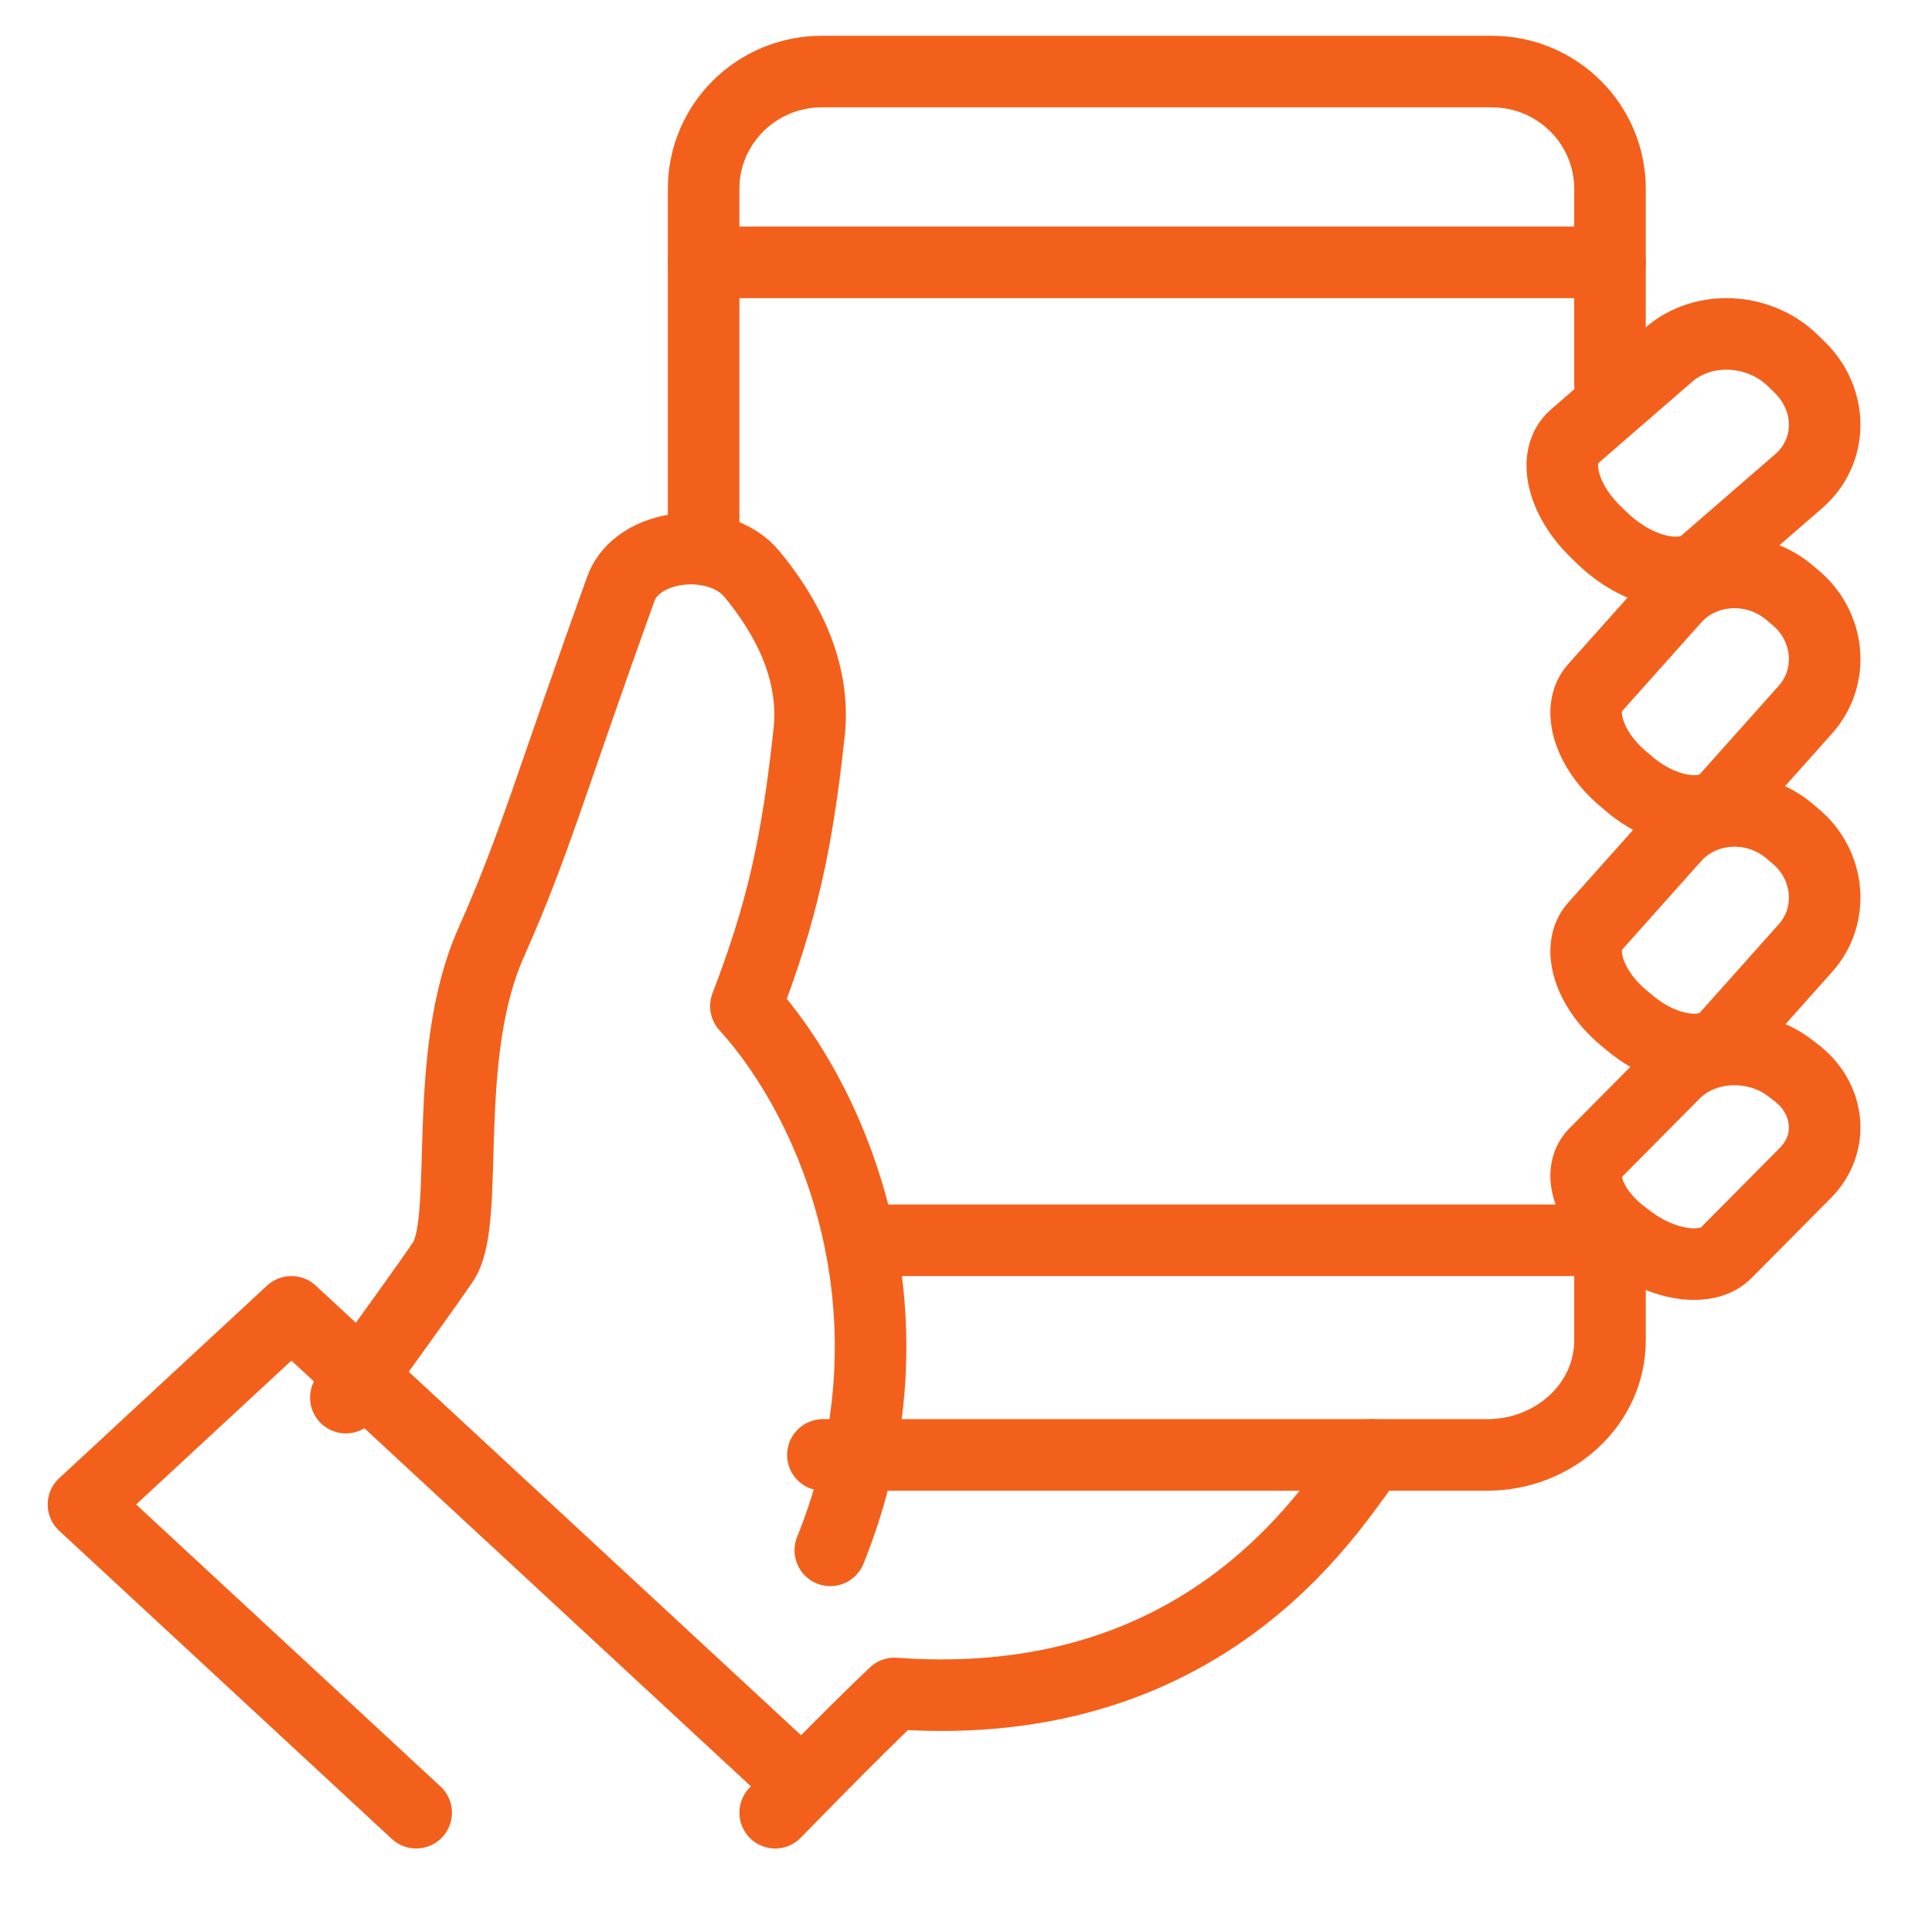
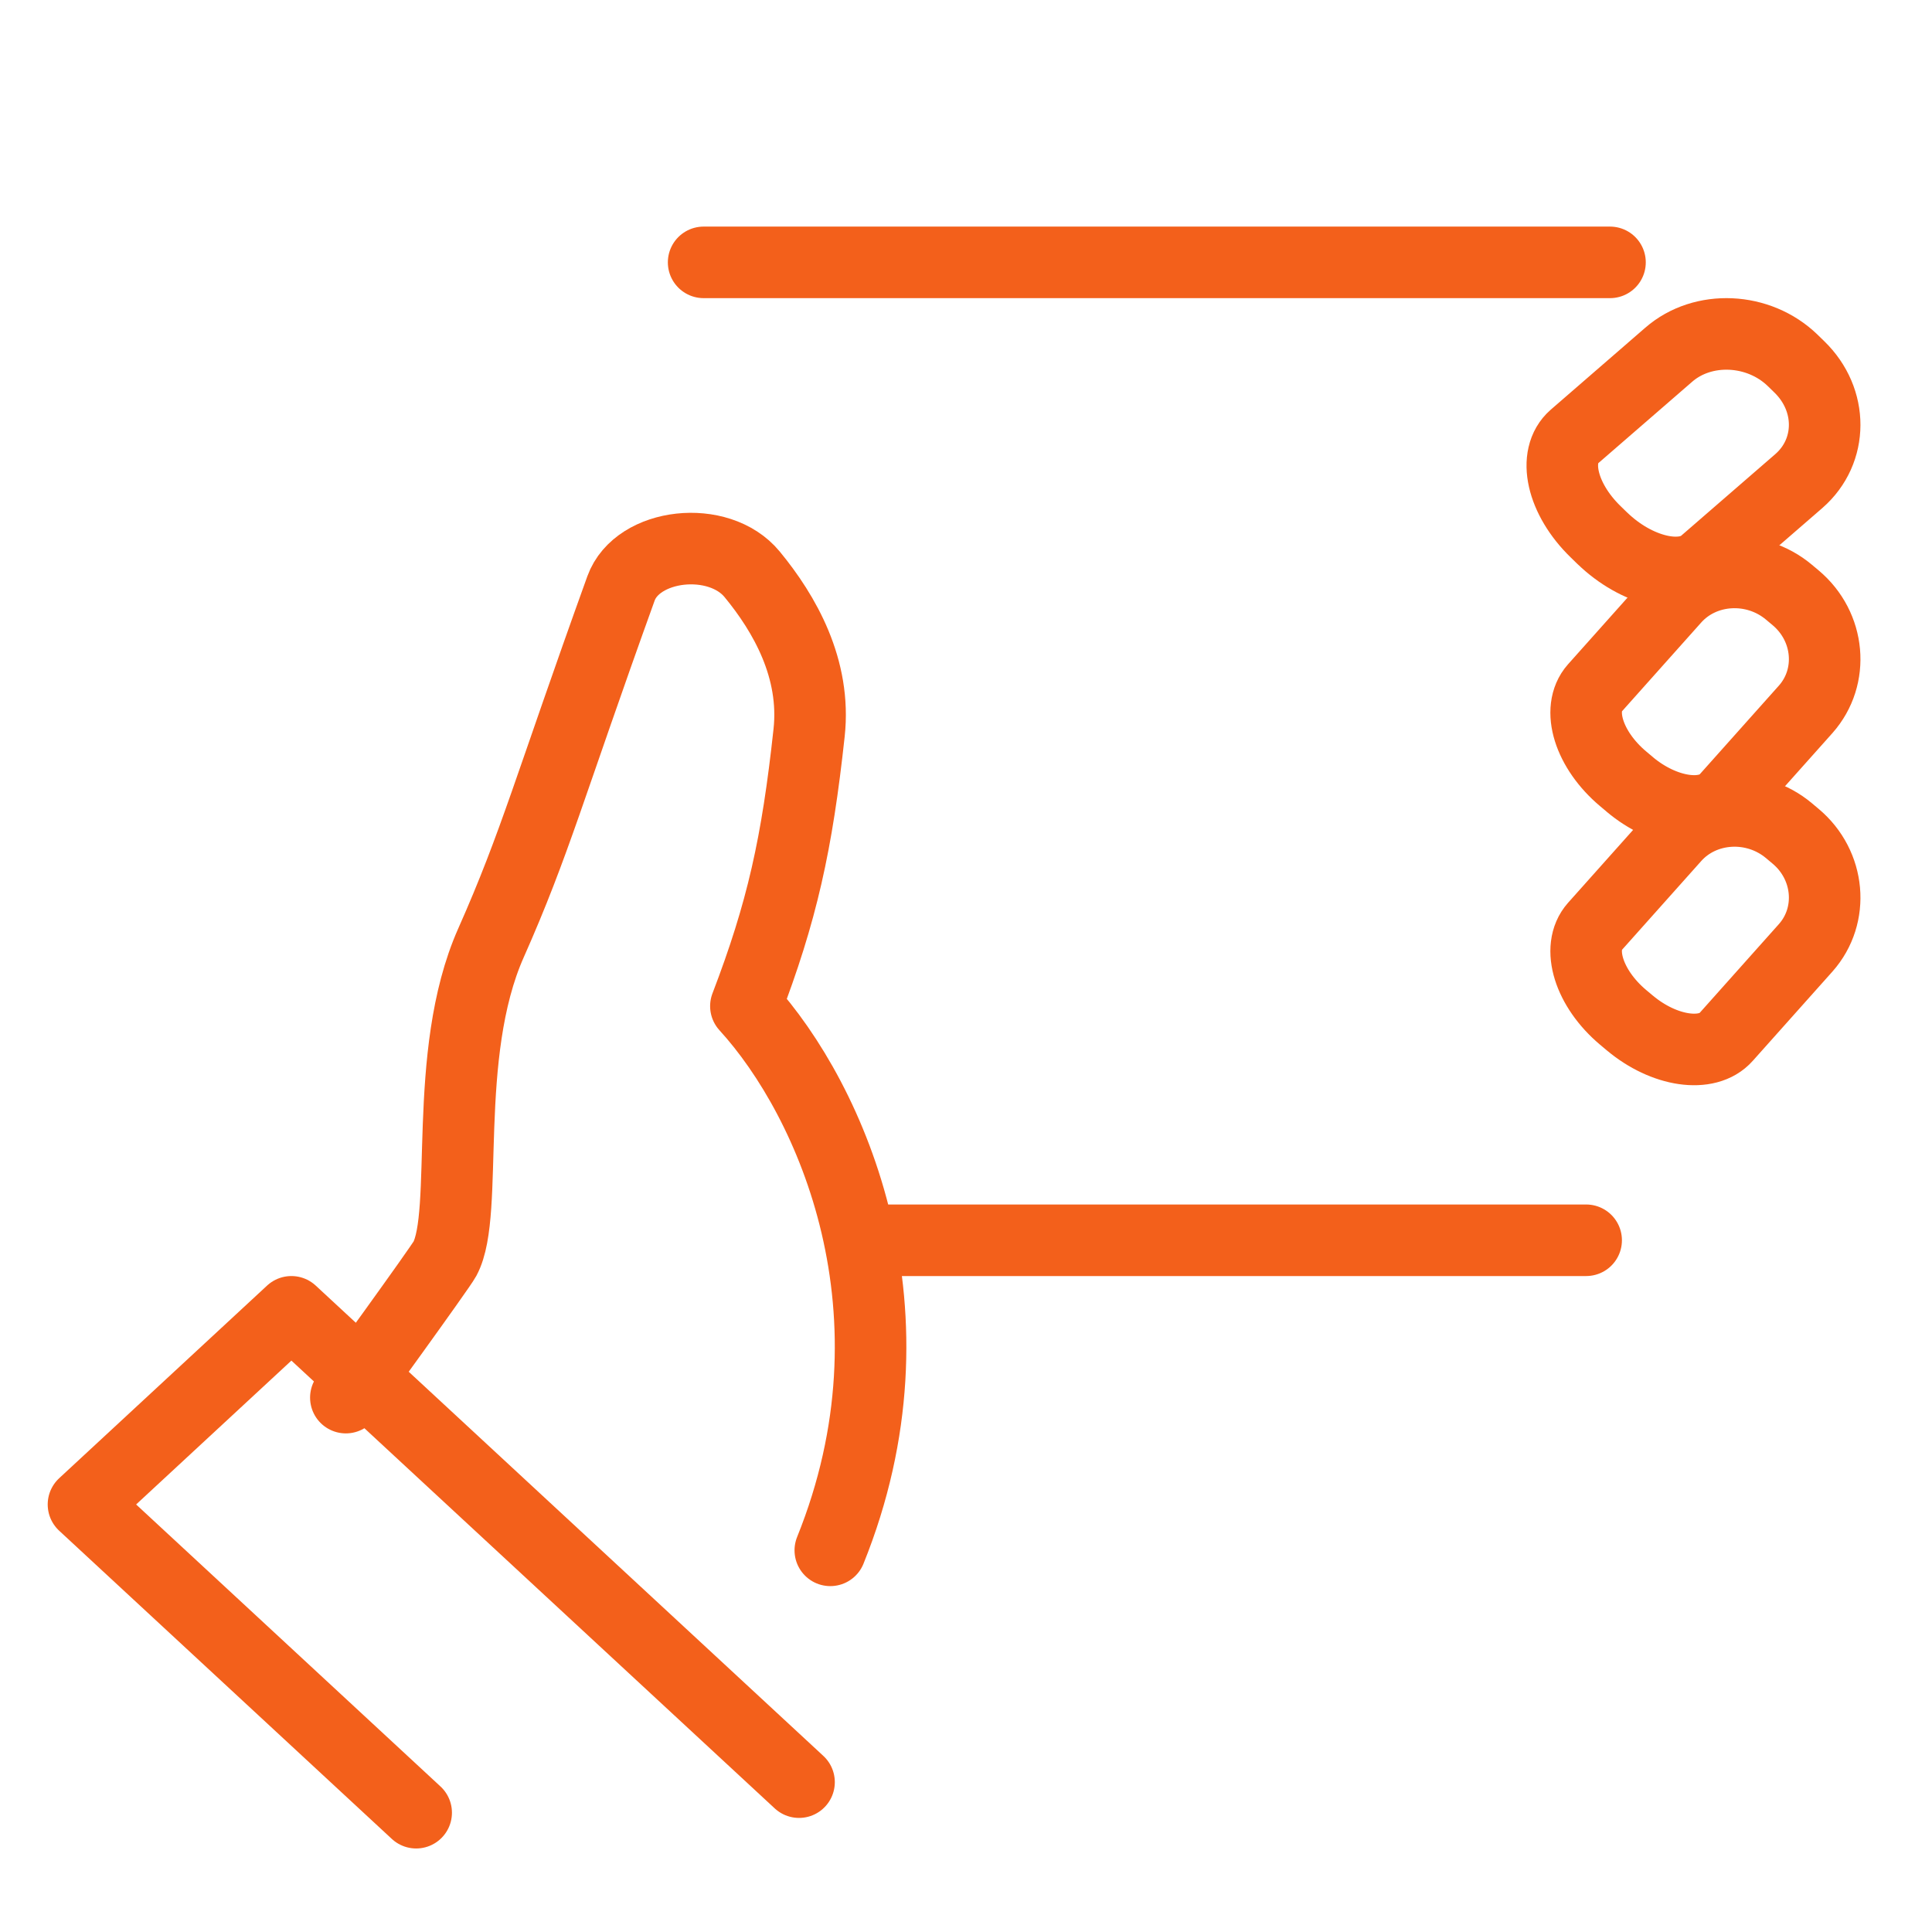
<svg xmlns="http://www.w3.org/2000/svg" width="81" height="80" viewBox="0 0 81 80" fill="none">
  <path d="M67.177 22.567L66.9 22.297C65.475 20.916 65.07 19.121 66.001 18.308L69.962 14.873C71.395 13.622 73.733 13.728 75.158 15.109L75.435 15.379C76.86 16.759 76.854 18.913 75.422 20.165L71.46 23.6C70.531 24.413 68.604 23.948 67.178 22.566L67.177 22.567Z" stroke="#F3601B" stroke-width="3" stroke-linecap="round" stroke-linejoin="round" />
-   <path d="M32.5 76C32.5 76 35.744 72.658 37.501 71C51.086 71.995 56.144 62.585 57.5 61" stroke="#F3601B" stroke-width="3" stroke-linecap="round" stroke-linejoin="round" />
-   <path d="M68.33 52.001L68.05 51.789C66.612 50.701 66.078 49.161 66.861 48.365L70.199 44.998C71.405 43.773 73.568 43.66 75.006 44.746L75.286 44.958C76.723 46.045 76.912 47.938 75.705 49.163L72.367 52.529C71.585 53.325 69.767 53.087 68.33 51.999V52.001Z" stroke="#F3601B" stroke-width="3" stroke-linecap="round" stroke-linejoin="round" />
  <path d="M34.811 65C38.819 55.071 34.899 46.156 31.272 42.184C32.792 38.217 33.416 35.386 33.922 30.722C34.214 28.04 32.902 25.74 31.534 24.079C30.136 22.38 26.721 22.77 26.035 24.672C23.015 33.05 22.45 35.329 20.583 39.537C18.495 44.242 19.691 50.846 18.653 52.776C18.447 53.161 14.5 58.597 14.5 58.597" stroke="#F3601B" stroke-width="3" stroke-linecap="round" stroke-linejoin="round" />
  <path d="M68.33 42.889L68.05 42.654C66.612 41.446 66.078 39.735 66.86 38.85L70.198 35.11C71.405 33.747 73.567 33.622 75.005 34.829L75.285 35.064C76.723 36.272 76.912 38.375 75.706 39.736L72.368 43.477C71.584 44.362 69.768 44.096 68.33 42.888V42.889Z" stroke="#F3601B" stroke-width="3" stroke-linecap="round" stroke-linejoin="round" />
  <path d="M68.33 32.887L68.05 32.652C66.612 31.444 66.078 29.734 66.86 28.849L70.198 25.109C71.405 23.747 73.567 23.622 75.005 24.83L75.285 25.065C76.723 26.273 76.912 28.375 75.706 29.737L72.368 33.477C71.584 34.362 69.768 34.096 68.33 32.889V32.887Z" stroke="#F3601B" stroke-width="3" stroke-linecap="round" stroke-linejoin="round" />
-   <path d="M67.5 16.107V7.916C67.5 5.201 65.282 3 62.543 3H34.457C31.72 3 29.5 5.199 29.5 7.914V23" stroke="#F3601B" stroke-width="3" stroke-linecap="round" stroke-linejoin="round" />
-   <path d="M34.5 61H62.345C65.192 61 67.5 58.852 67.5 56.2V53" stroke="#F3601B" stroke-width="3" stroke-linecap="round" stroke-linejoin="round" />
  <path d="M33.5 74.719L12.217 55L3.5 63.077L17.448 76" stroke="#F3601B" stroke-width="3" stroke-linecap="round" stroke-linejoin="round" />
  <path d="M36.5 52H66.5" stroke="#F3601B" stroke-width="3" stroke-linecap="round" stroke-linejoin="round" />
  <path d="M29.5 11H67.5" stroke="#F3601B" stroke-width="3" stroke-linecap="round" stroke-linejoin="round" />
</svg>